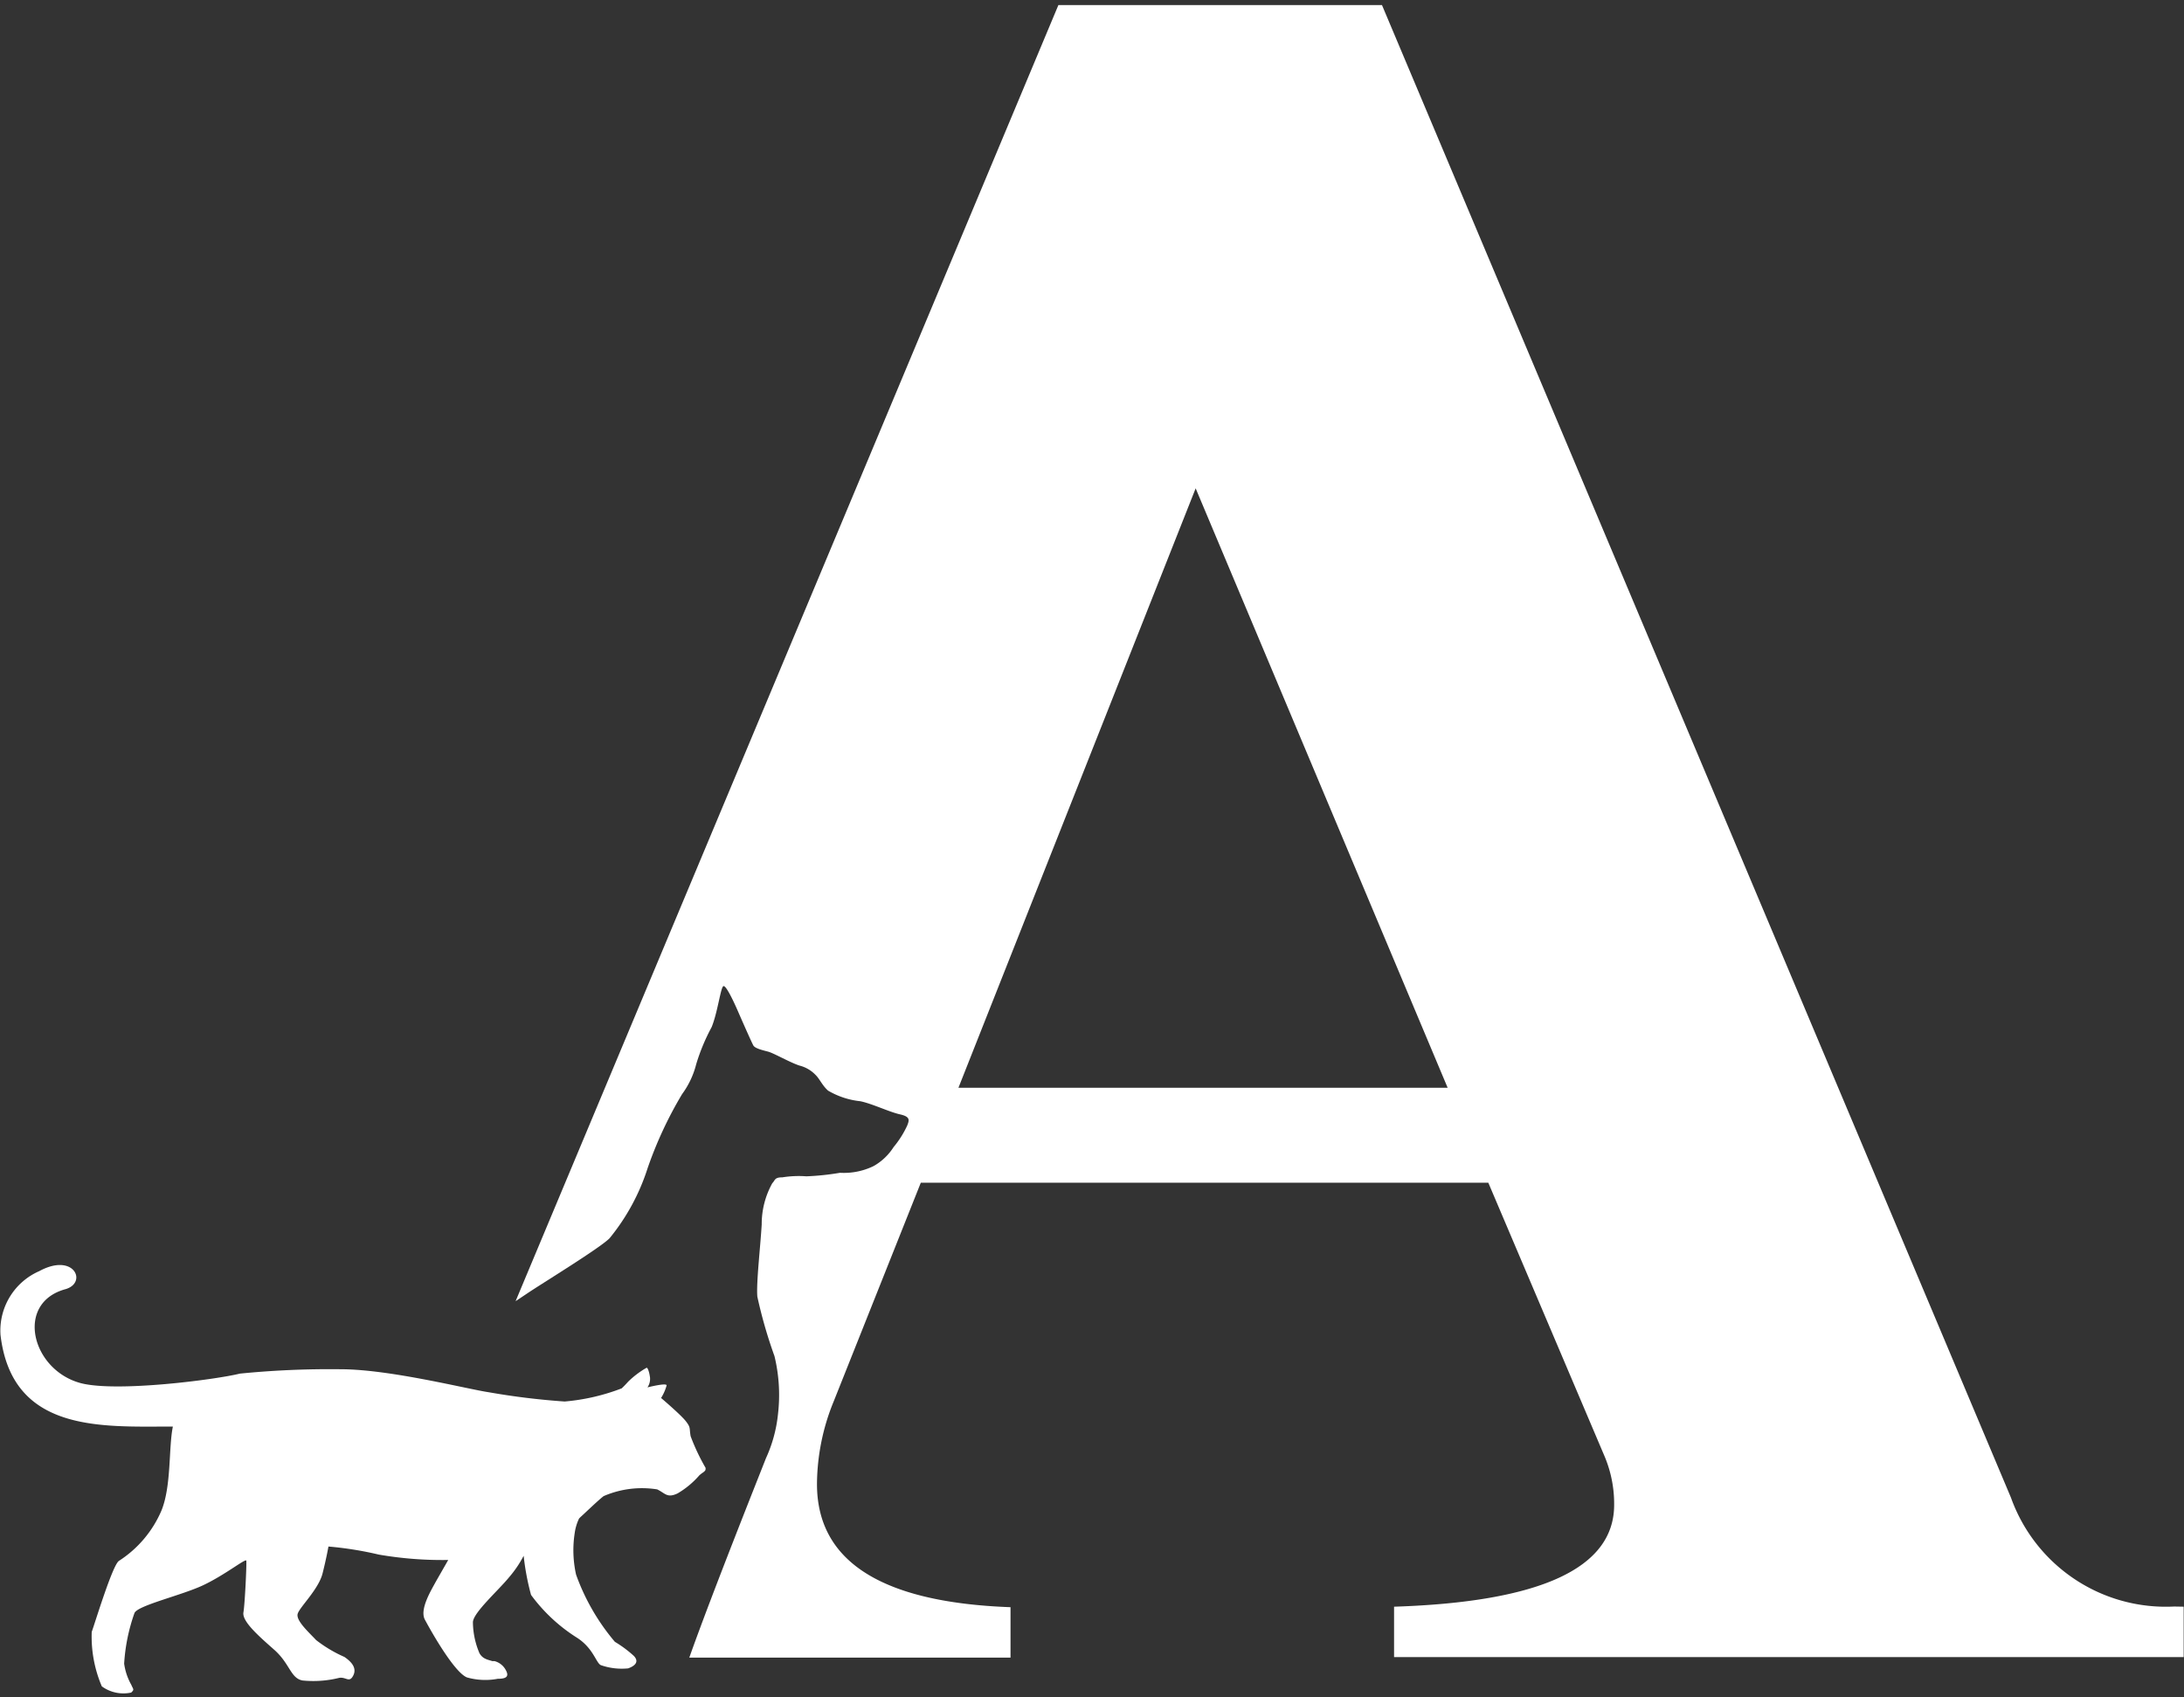
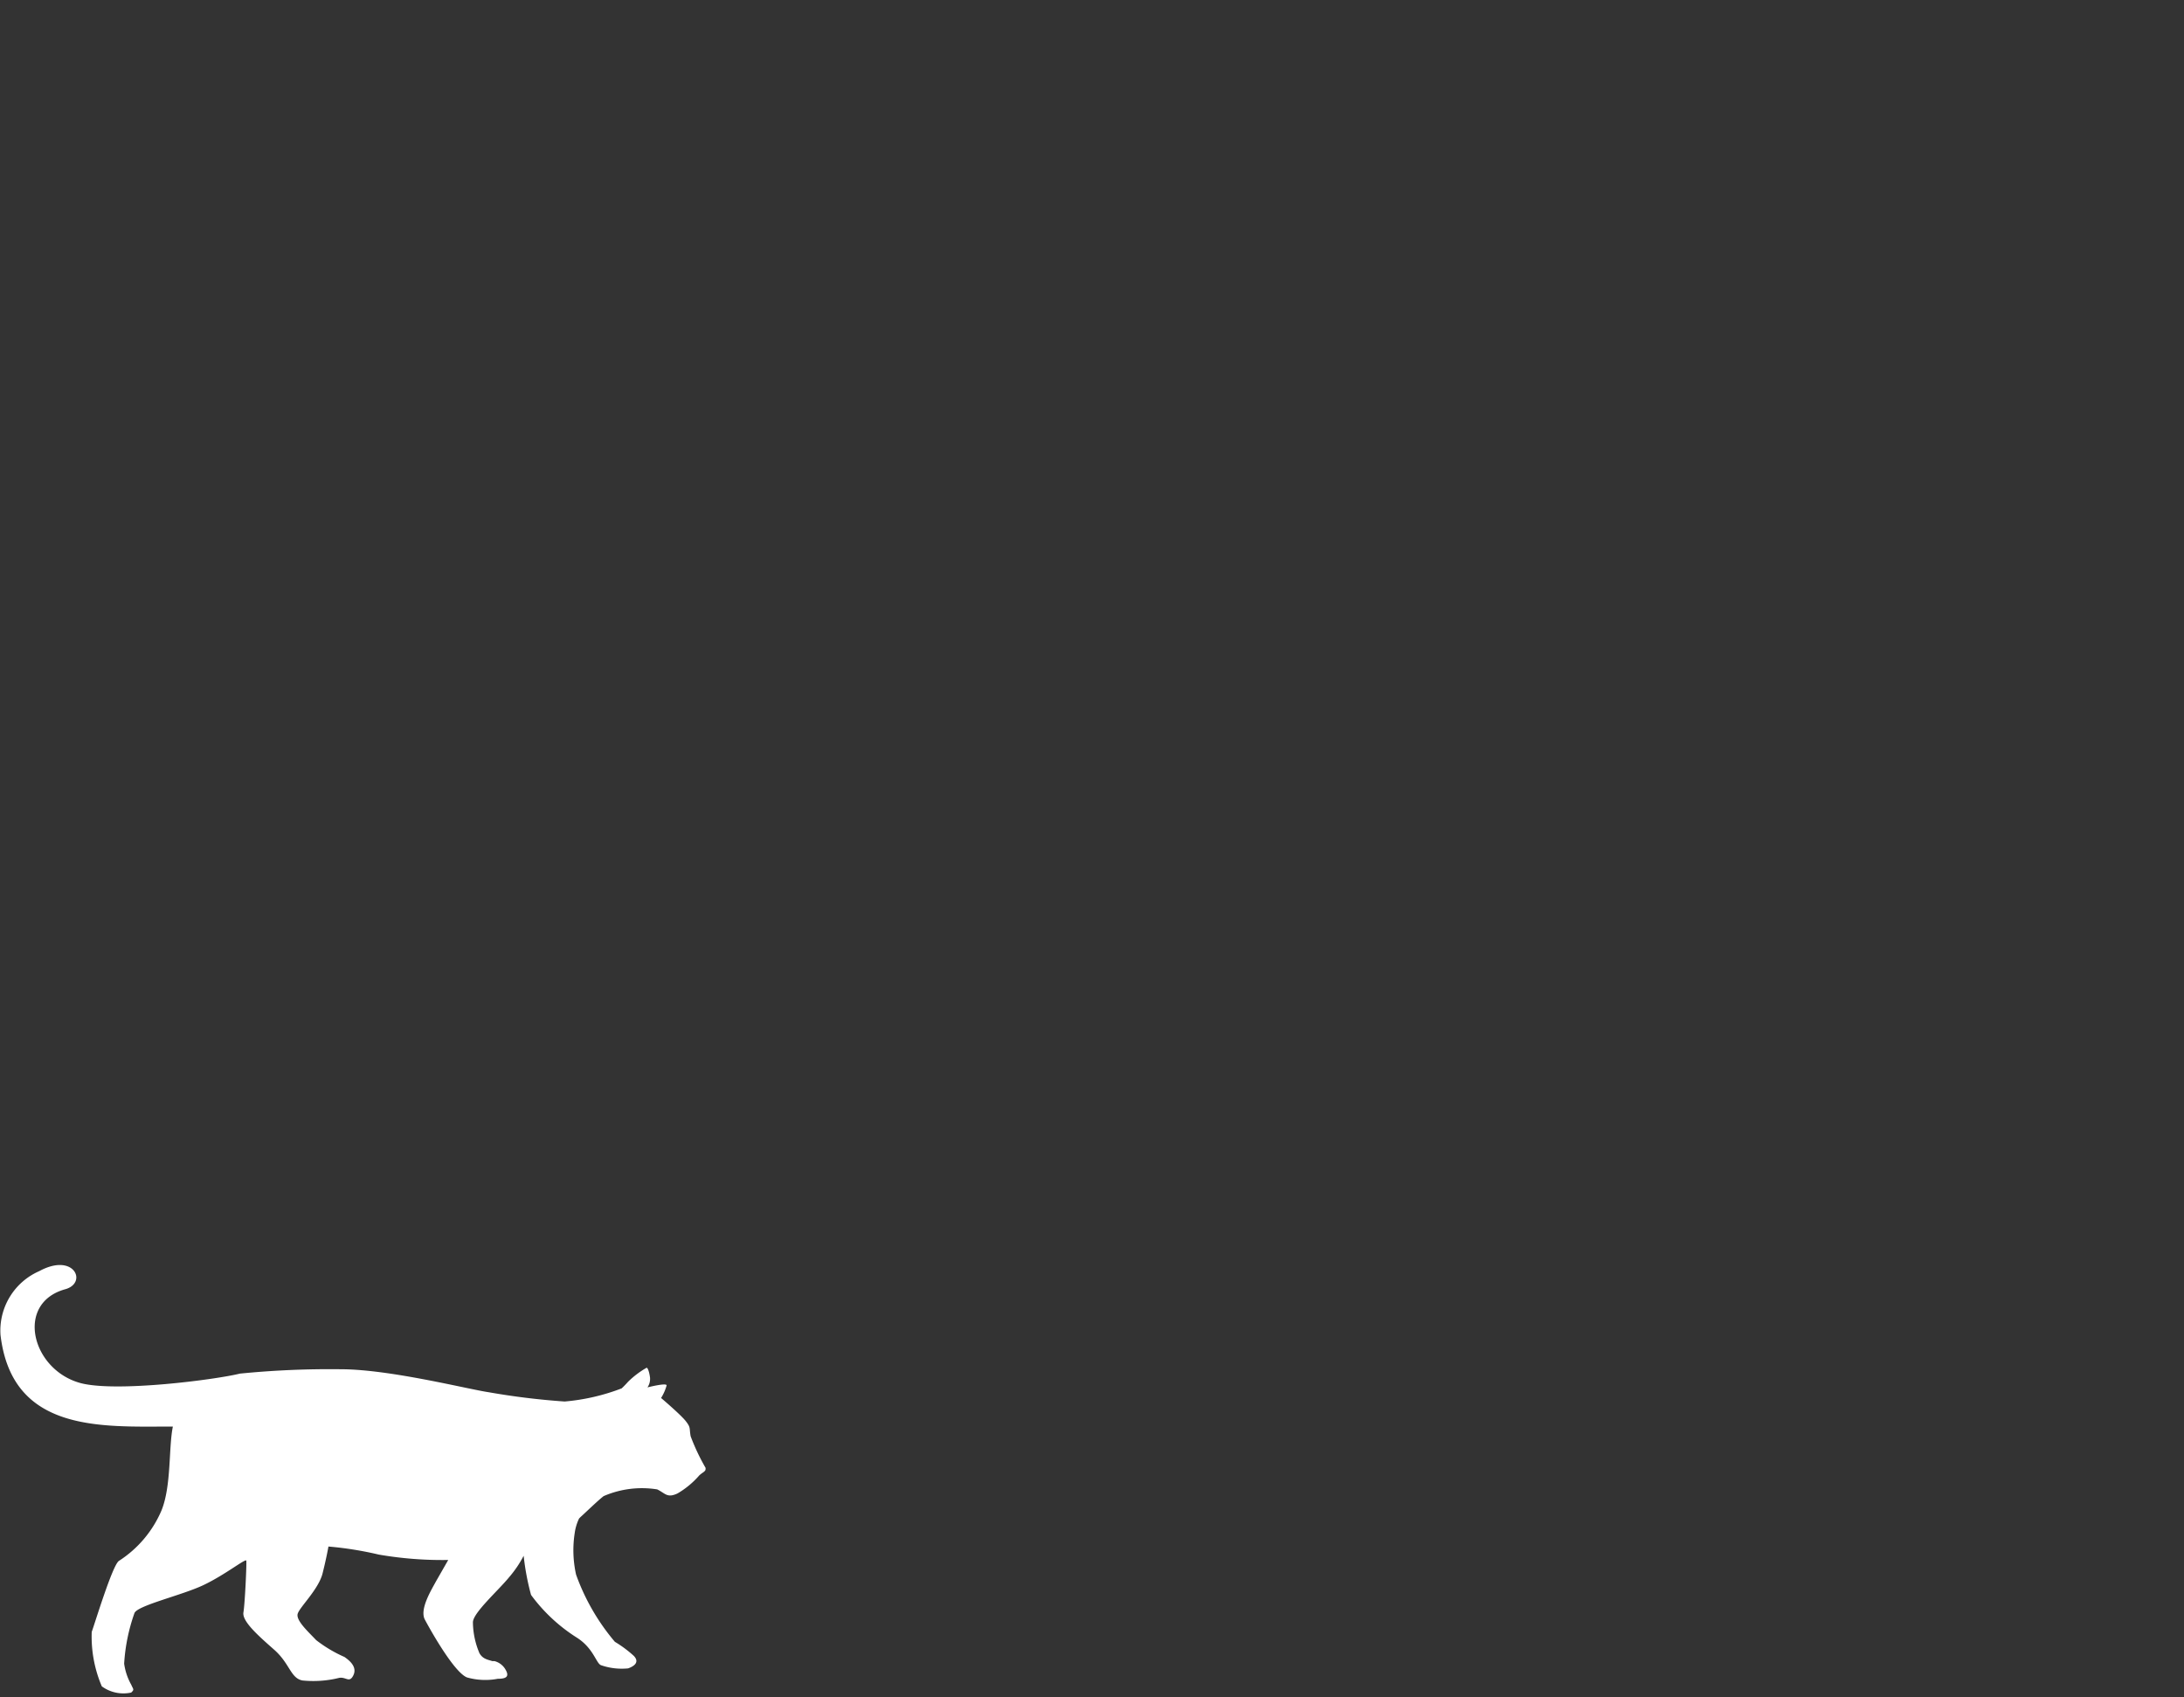
<svg xmlns="http://www.w3.org/2000/svg" id="Слой_1" data-name="Слой 1" viewBox="0 0 130 101">
  <rect x="0" y="0" width="130" height="101" fill="#333333" stroke="none" />
  <defs>
    <style>.cls-1{fill:#fff;}</style>
  </defs>
  <path class="cls-1" d="M2.34,75.64c2.08-1.13,2.89.71,1.54,1.08-3,.83-2,4.82.94,5.59,2.14.55,8-.21,9.46-.57a54,54,0,0,1,6-.26c2.92,0,7.58,1.19,8.82,1.37a43,43,0,0,0,4.51.55A12.38,12.38,0,0,0,37,82.62s.14-.12.39-.4a5.36,5.36,0,0,1,1.1-.83c.06,0,.15.21.2.57a.9.9,0,0,1-.15.6s1.14-.29,1.14-.12a2.79,2.79,0,0,1-.33.75s1.18,1,1.48,1.39.19.39.28.89A12.56,12.56,0,0,0,42,87.35c0,.13,0,.15-.12.25a2.37,2.37,0,0,0-.25.19,5.18,5.18,0,0,1-1.3,1.08c-.62.29-.72,0-1.21-.24a5.74,5.74,0,0,0-3.19.4c-.35.27-1.1,1-1.37,1.24l-.09.09a2.88,2.88,0,0,0-.26.86,6.65,6.65,0,0,0,.08,2.48,12.9,12.9,0,0,0,2.31,4,7,7,0,0,1,1.13.84c.36.38,0,.62-.34.74a3.77,3.77,0,0,1-1.62-.19c-.29-.12-.44-1-1.42-1.63a10,10,0,0,1-2.74-2.55,14.88,14.88,0,0,1-.44-2.33,6.57,6.57,0,0,1-.86,1.27c-.65.8-2.16,2.13-2.16,2.69a4.81,4.81,0,0,0,.39,1.84c.2.35.5.38.77.47l.13,0a1.06,1.06,0,0,1,.66.52c.24.42,0,.53-.47.53a4,4,0,0,1-1.83-.08c-.77-.3-2.18-2.82-2.51-3.44s.39-1.77.68-2.31l.71-1.24a22.28,22.28,0,0,1-4.13-.32,20.64,20.64,0,0,0-3-.48s-.11.65-.35,1.6-1.36,2-1.48,2.4.65,1.09,1.1,1.57a7.94,7.94,0,0,0,1.68,1c.35.24.77.62.53,1.1s-.44.06-.86.15A6.38,6.38,0,0,1,18,100c-.71-.14-.74-1-1.68-1.83s-1.92-1.69-1.83-2.22.2-2.93.17-3.08-1.24.83-2.54,1.45S8.15,95.54,8,96a10.94,10.94,0,0,0-.61,3,3.55,3.55,0,0,0,.42,1.25l.06.13c.1.18.08.2-.06.34a2.18,2.18,0,0,1-1.75-.37,7.54,7.54,0,0,1-.6-3.24c.19-.52,1.22-3.92,1.61-4.22a6.68,6.68,0,0,0,2.54-3c.6-1.47.42-3.75.68-5-4.22,0-9.57.39-10.26-5.45A3.86,3.86,0,0,1,2.34,75.64Z" />
-   <path class="cls-1" d="M129.42,95.6a9.79,9.79,0,0,1-9.72-6.48L82.26.3H63L30.69,77.43l.66-.44c.9-.61,4.33-2.7,4.93-3.3a12.65,12.65,0,0,0,2.27-4.18,23.56,23.56,0,0,1,2.05-4.4,5.12,5.12,0,0,0,.84-1.78,11.8,11.8,0,0,1,.92-2.21c.37-.91.54-2.42.71-2.44s.64,1,.87,1.53.8,1.82.9,2,.54.28.88.37,1.31.65,1.87.83a2,2,0,0,1,.95.55c.25.24.4.63.75.94a4.75,4.75,0,0,0,1.91.63c.7.14,1.73.64,2.36.78s.57.34.44.67a5.76,5.76,0,0,1-.81,1.28A3.38,3.38,0,0,1,52,69.39a4.05,4.05,0,0,1-2,.4A15.64,15.64,0,0,1,48,70a6.2,6.2,0,0,0-1.43.06c-.48,0-.42.17-.6.35a5,5,0,0,0-.63,2.45c-.08,1.36-.33,3.49-.26,4.3A28.05,28.05,0,0,0,46.1,80.7a9.82,9.82,0,0,1,.21,3.44,8.33,8.33,0,0,1-.72,2.64c-.23.6-3.22,8.07-4.56,11.86H60.15v-3q-11.52-.42-11.52-7.33a13.13,13.13,0,0,1,1-4.93l5.18-13H88.59l6.92,16.28a7.27,7.27,0,0,1,.57,2.89q0,5.64-13.1,6.06v3h47v-3ZM57.05,64.73,71.17,29.06l15,35.67Z" />
</svg>